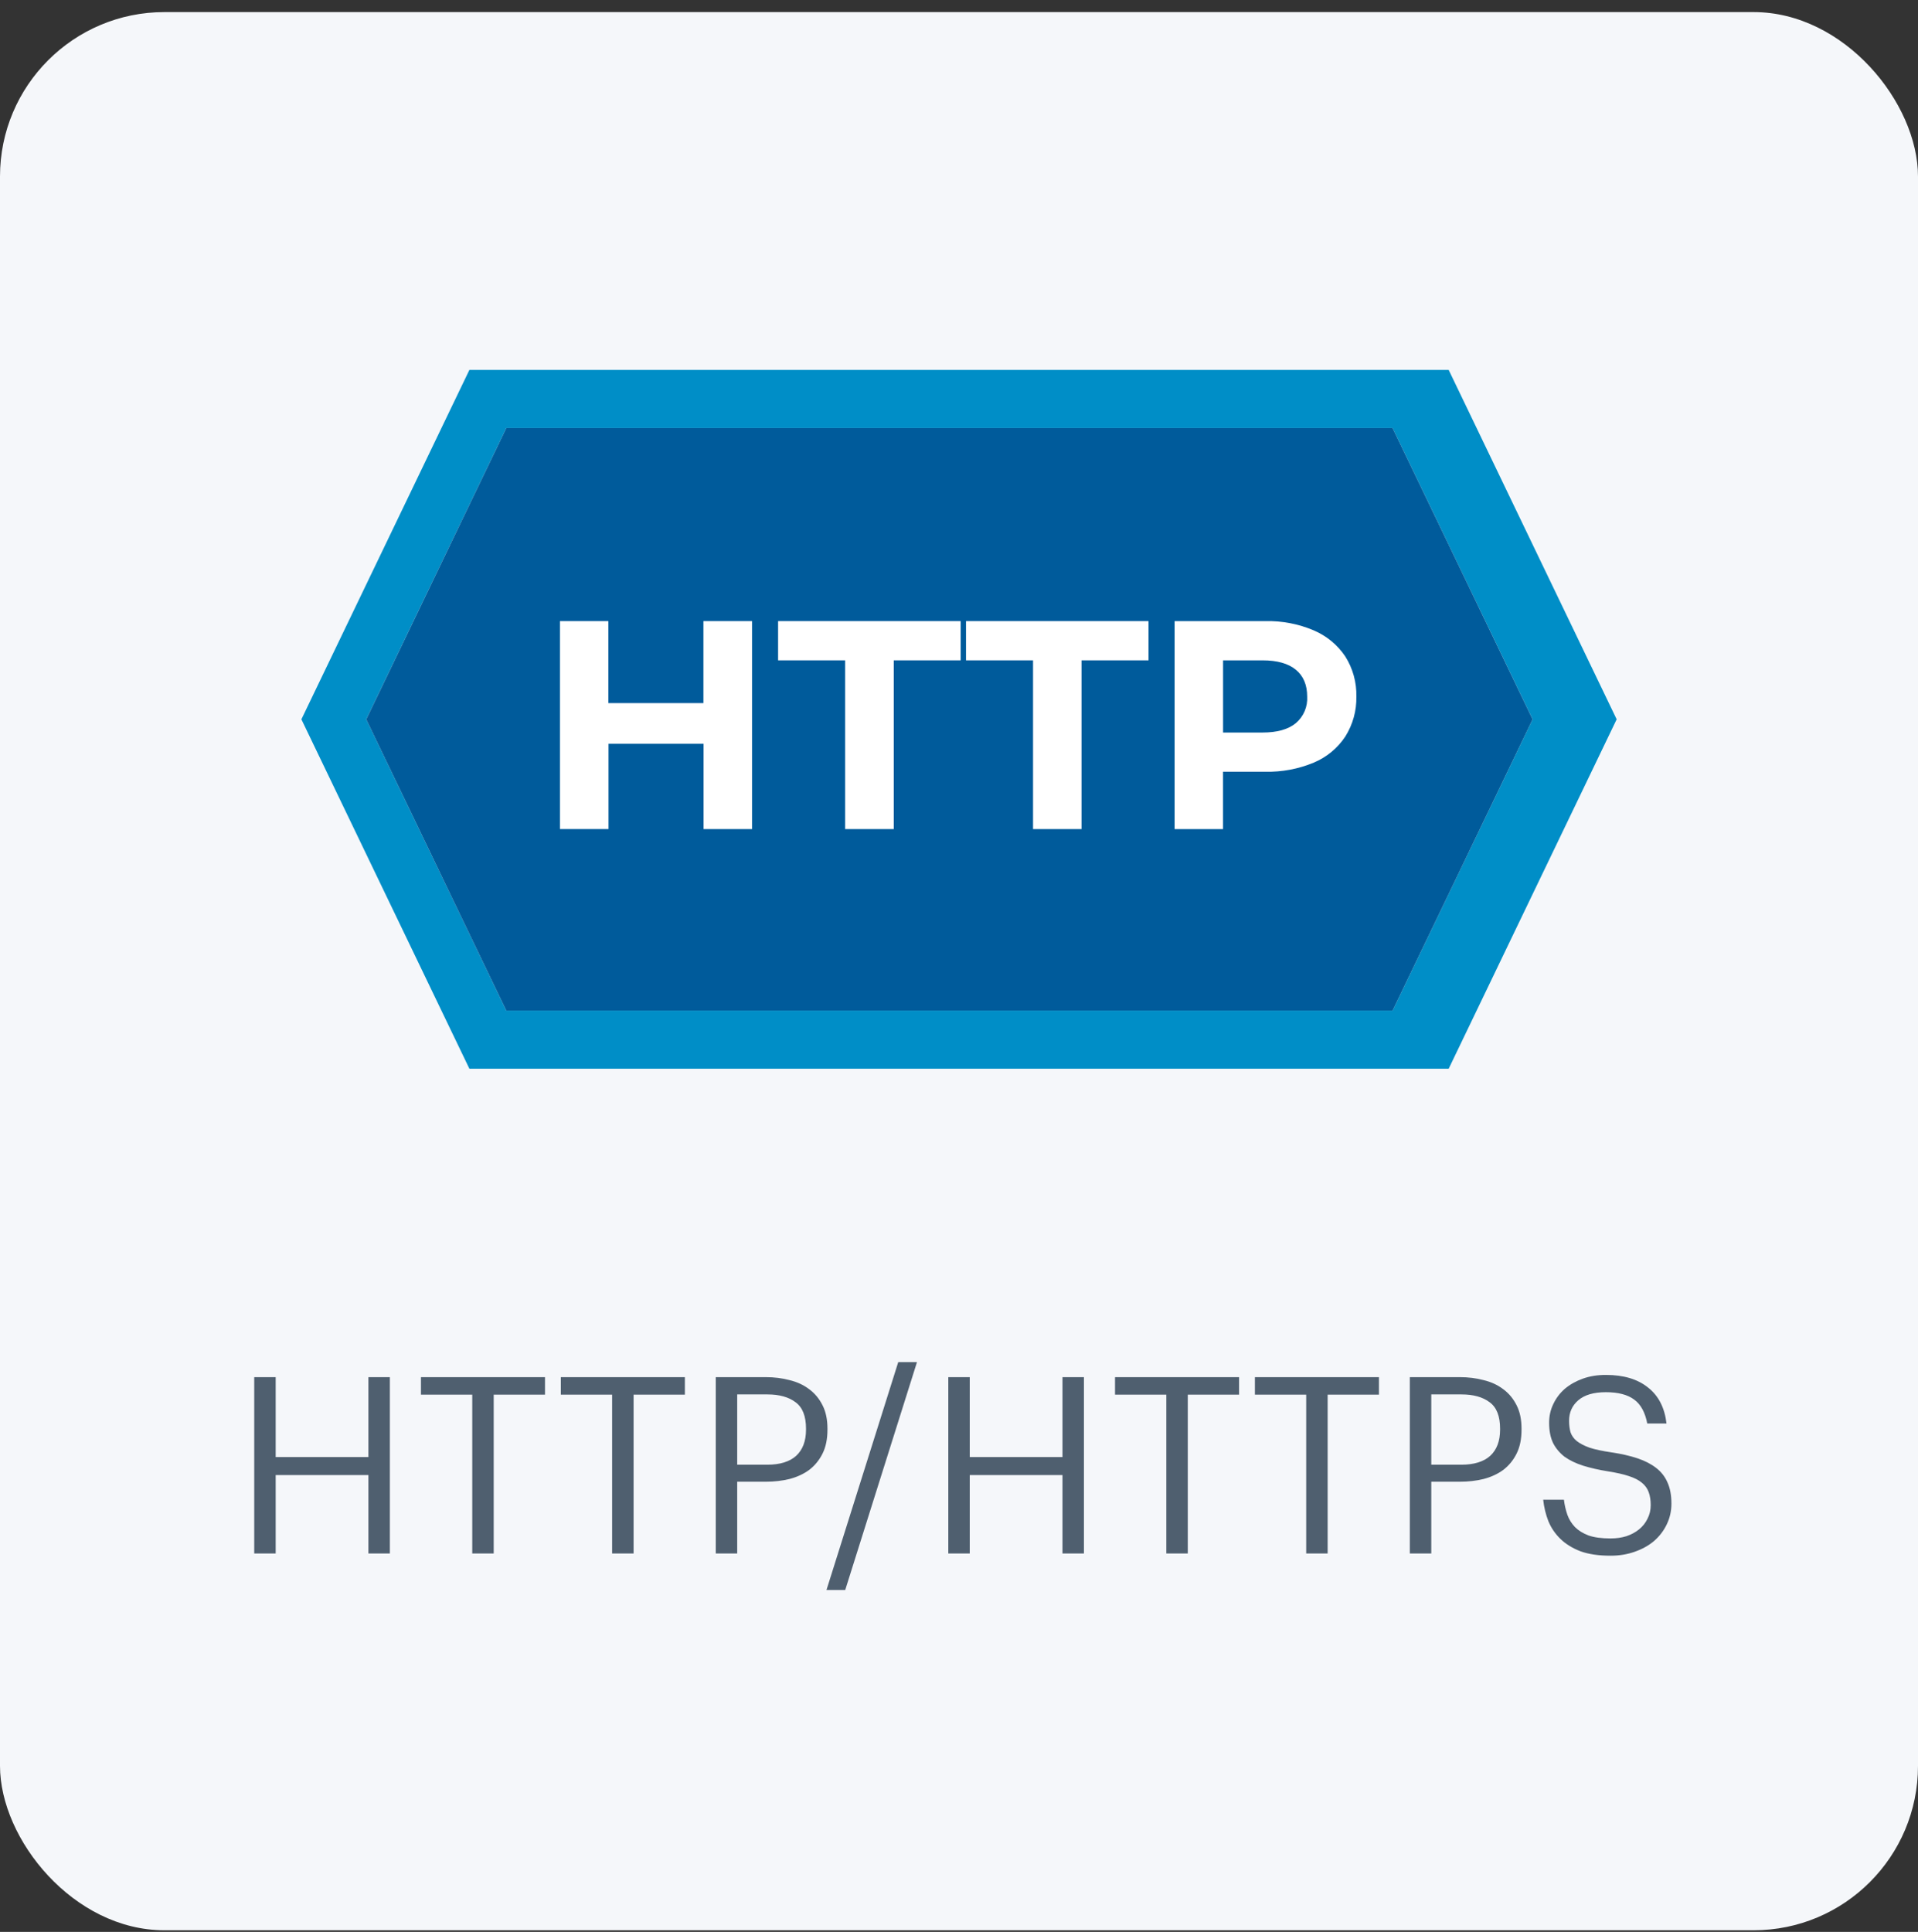
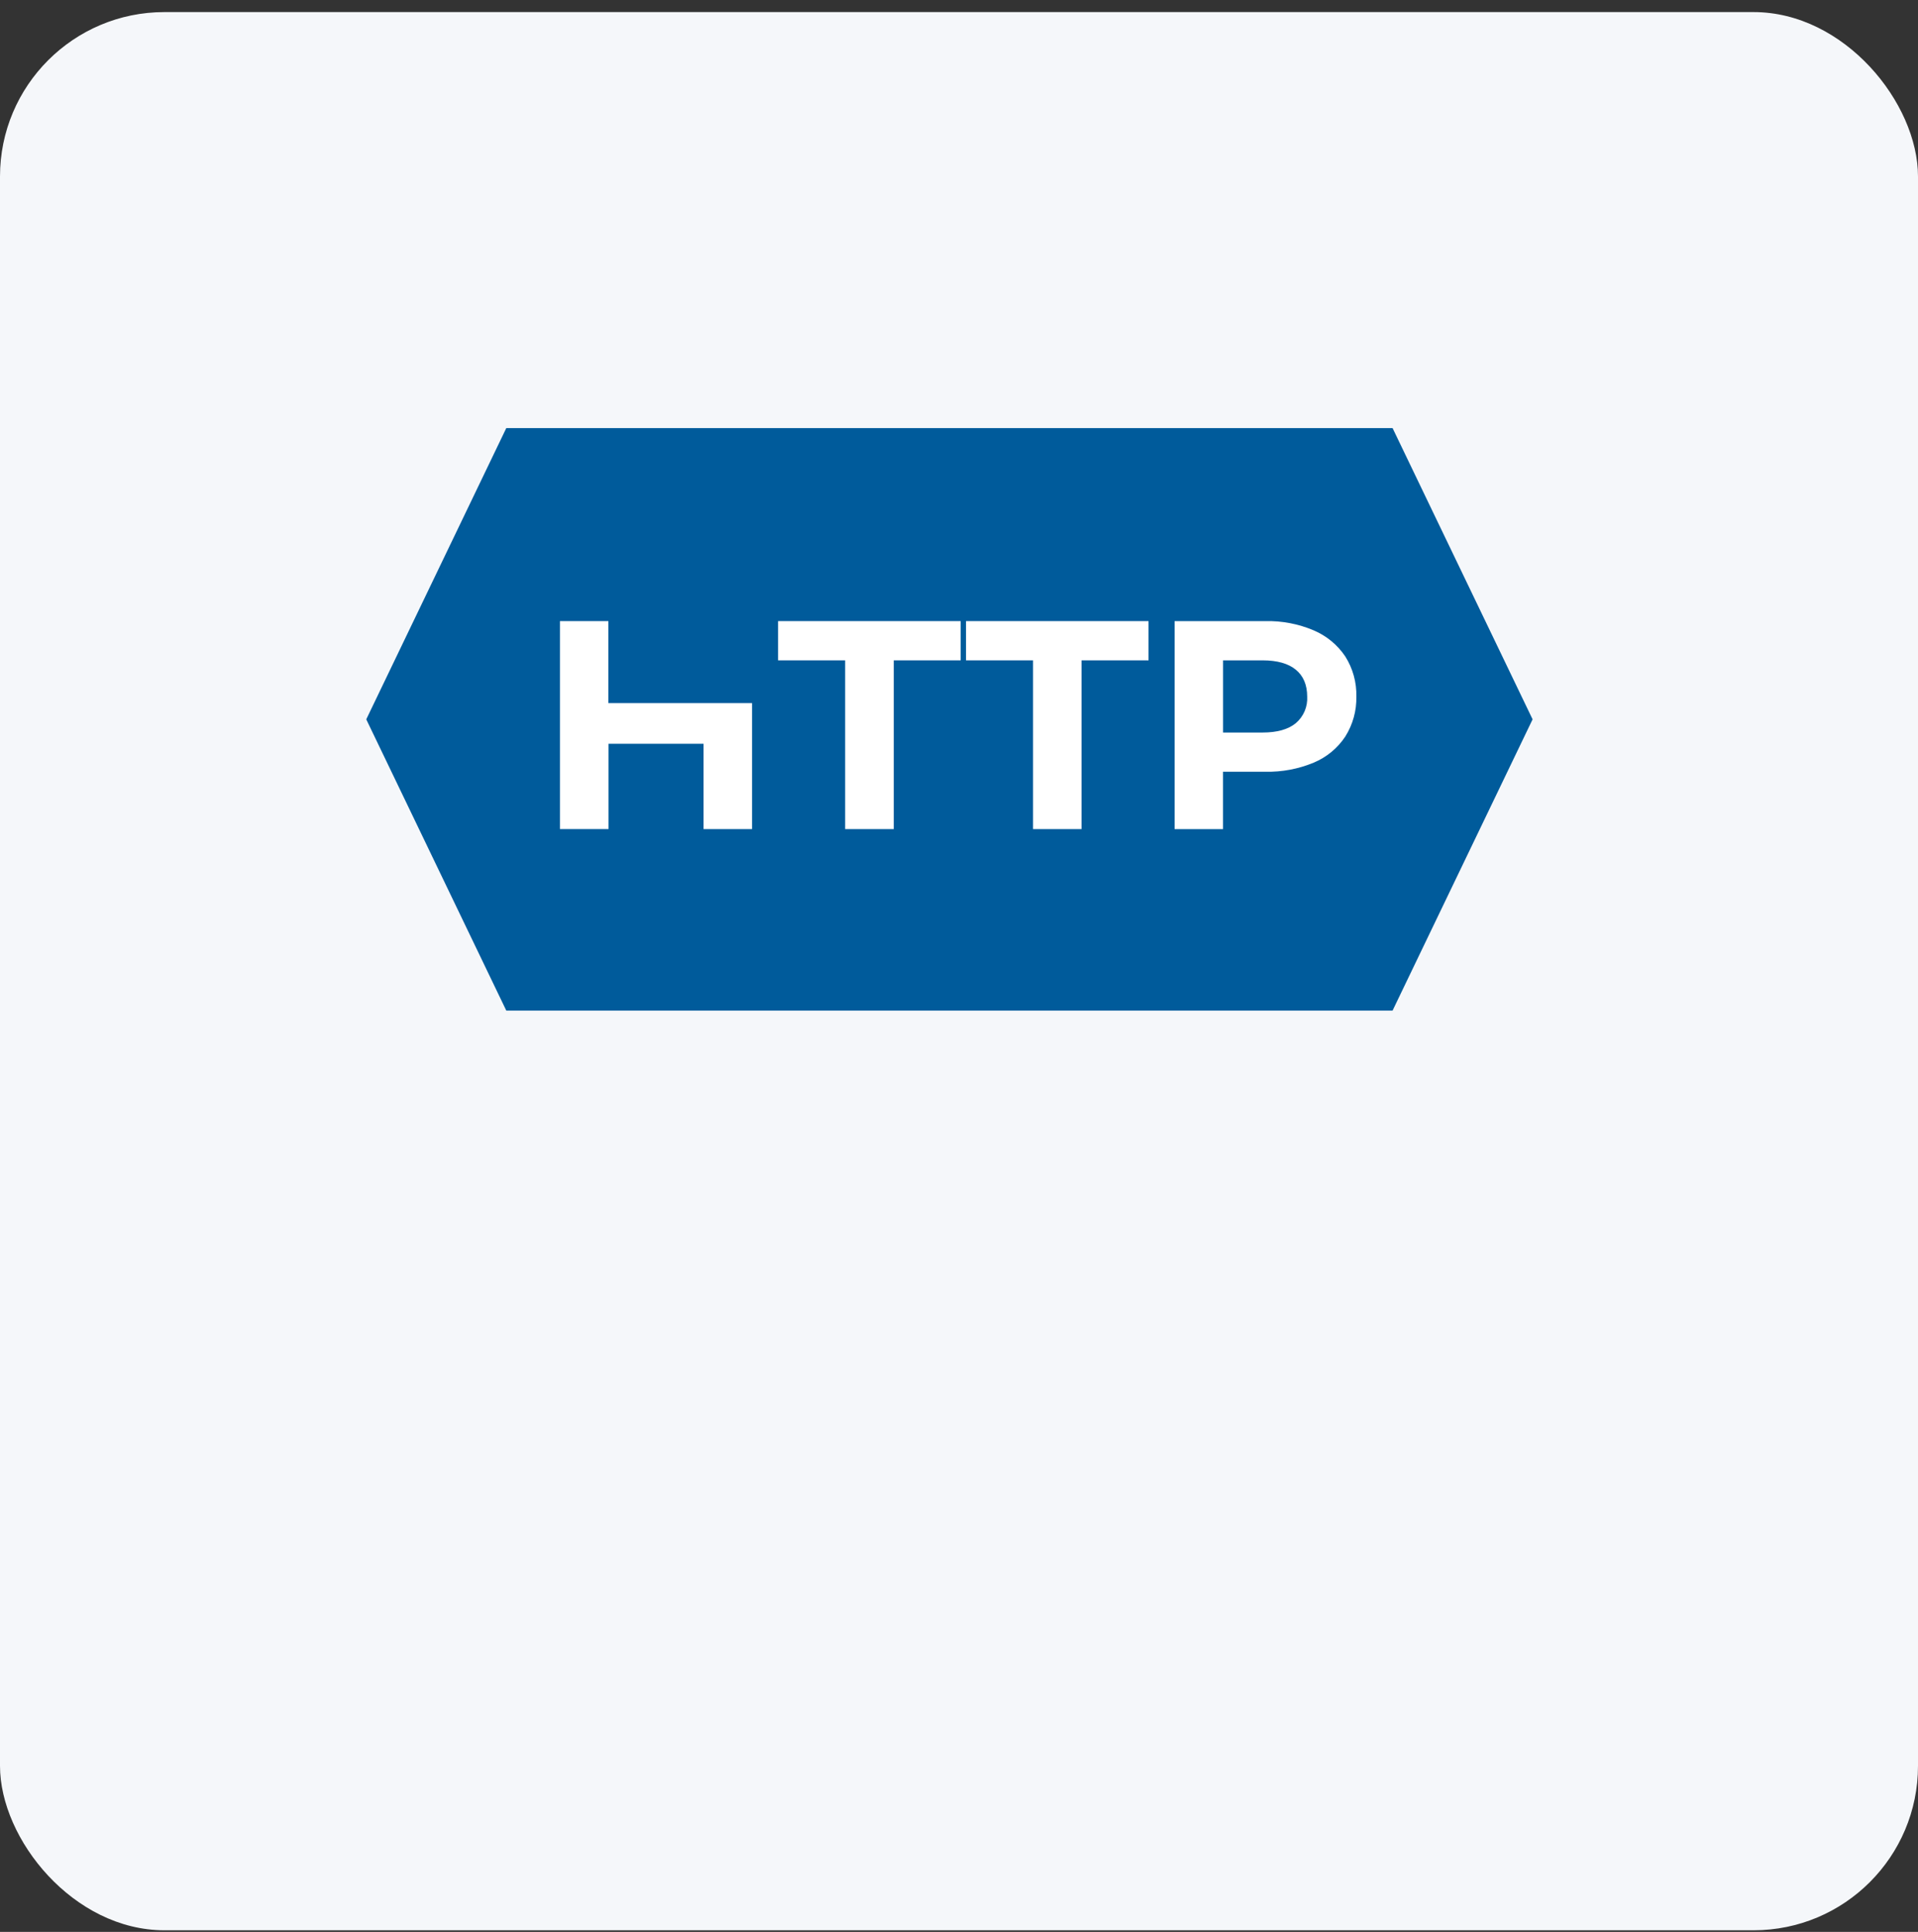
<svg xmlns="http://www.w3.org/2000/svg" width="140" height="141" viewBox="0 0 140 141" fill="none">
  <rect x="0" y="0" width="140" height="141" fill="#333333" stroke="none" />
  <rect y="0.882" width="140" height="140" rx="12" fill="#F5F7FA" />
-   <path d="M105.744 27H34.261L22 52.5L34.261 78H105.744L118.005 52.5L105.744 27ZM101.647 73.757H36.956L26.734 52.5L36.956 31.243H101.647L111.868 52.5L101.647 73.757Z" fill="#008EC7" />
  <path d="M111.868 52.502L101.647 73.759H36.956L26.734 52.502L36.956 31.243H101.647L111.868 52.502Z" fill="#005B9B" />
-   <path d="M54.894 45.332V60.512H51.355V54.285H44.419V60.51H40.871V45.332H44.408V51.317H51.344V45.332H54.894Z" fill="white" />
+   <path d="M54.894 45.332V60.512H51.355V54.285H44.419V60.51H40.871V45.332H44.408V51.317H51.344H54.894Z" fill="white" />
  <path d="M61.689 48.196H56.795V45.332H70.12V48.196H65.239V60.512H61.689V48.196Z" fill="white" />
  <path d="M75.405 48.196H70.512V45.332H83.836V48.196H78.943V60.512H75.405V48.196Z" fill="white" />
  <path d="M95.885 46.005C96.827 46.404 97.63 47.067 98.197 47.913C98.749 48.789 99.03 49.807 99.004 50.84C99.027 51.87 98.746 52.883 98.197 53.757C97.635 54.607 96.83 55.271 95.885 55.664C94.768 56.128 93.566 56.353 92.356 56.325H89.273V60.512H85.738V45.332H92.356C93.567 45.304 94.77 45.533 95.885 46.005ZM94.585 52.781C94.865 52.542 95.085 52.243 95.229 51.906C95.373 51.57 95.436 51.205 95.415 50.84C95.415 49.988 95.138 49.333 94.585 48.879C94.033 48.425 93.224 48.196 92.16 48.196H89.276V53.464H92.16C93.224 53.464 94.032 53.236 94.585 52.781Z" fill="white" />
-   <path d="M18.557 100.512H20.123V106.344H26.891V100.512H28.457V113.382H26.891V107.658H20.123V113.382H18.557V100.512ZM34.471 101.79H30.727V100.512H39.781V101.79H36.037V113.382H34.471V101.79ZM44.681 101.79H40.937V100.512H49.991V101.79H46.247V113.382H44.681V101.79ZM52.245 100.512H55.899C56.511 100.512 57.087 100.584 57.627 100.728C58.179 100.86 58.659 101.082 59.067 101.394C59.475 101.694 59.799 102.084 60.039 102.564C60.279 103.032 60.399 103.602 60.399 104.274V104.346C60.399 105.03 60.279 105.612 60.039 106.092C59.799 106.572 59.475 106.968 59.067 107.28C58.659 107.58 58.179 107.802 57.627 107.946C57.087 108.078 56.511 108.144 55.899 108.144H53.811V113.382H52.245V100.512ZM56.007 106.902C56.931 106.902 57.633 106.686 58.113 106.254C58.593 105.81 58.833 105.174 58.833 104.346V104.274C58.833 103.362 58.581 102.72 58.077 102.348C57.573 101.964 56.883 101.772 56.007 101.772H53.811V106.902H56.007ZM65.565 99.414H66.933L61.695 116.046H60.327L65.565 99.414ZM69.219 100.512H70.785V106.344H77.553V100.512H79.119V113.382H77.553V107.658H70.785V113.382H69.219V100.512ZM85.133 101.79H81.389V100.512H90.444V101.79H86.7V113.382H85.133V101.79ZM95.343 101.79H91.599V100.512H100.653V101.79H96.909V113.382H95.343V101.79ZM102.907 100.512H106.561C107.173 100.512 107.749 100.584 108.289 100.728C108.841 100.86 109.321 101.082 109.729 101.394C110.137 101.694 110.461 102.084 110.701 102.564C110.941 103.032 111.061 103.602 111.061 104.274V104.346C111.061 105.03 110.941 105.612 110.701 106.092C110.461 106.572 110.137 106.968 109.729 107.28C109.321 107.58 108.841 107.802 108.289 107.946C107.749 108.078 107.173 108.144 106.561 108.144H104.473V113.382H102.907V100.512ZM106.669 106.902C107.593 106.902 108.295 106.686 108.775 106.254C109.255 105.81 109.495 105.174 109.495 104.346V104.274C109.495 103.362 109.243 102.72 108.739 102.348C108.235 101.964 107.545 101.772 106.669 101.772H104.473V106.902H106.669ZM117.556 113.544C116.692 113.544 115.96 113.436 115.36 113.22C114.772 112.992 114.286 112.692 113.902 112.32C113.518 111.948 113.224 111.516 113.02 111.024C112.828 110.532 112.702 110.01 112.642 109.458H114.154C114.202 109.842 114.286 110.208 114.406 110.556C114.526 110.892 114.712 111.192 114.964 111.456C115.216 111.708 115.546 111.912 115.954 112.068C116.374 112.212 116.908 112.284 117.556 112.284C117.976 112.284 118.36 112.23 118.708 112.122C119.068 112.002 119.38 111.834 119.644 111.618C119.908 111.402 120.112 111.144 120.256 110.844C120.412 110.544 120.49 110.214 120.49 109.854C120.49 109.494 120.442 109.182 120.346 108.918C120.25 108.642 120.082 108.408 119.842 108.216C119.614 108.024 119.296 107.862 118.888 107.73C118.492 107.598 117.988 107.484 117.376 107.388C116.704 107.28 116.098 107.142 115.558 106.974C115.03 106.806 114.58 106.59 114.208 106.326C113.848 106.05 113.566 105.714 113.362 105.318C113.17 104.91 113.074 104.418 113.074 103.842C113.074 103.35 113.176 102.894 113.38 102.474C113.584 102.042 113.866 101.67 114.226 101.358C114.598 101.046 115.036 100.8 115.54 100.62C116.044 100.44 116.602 100.35 117.214 100.35C118.51 100.35 119.536 100.656 120.292 101.268C121.06 101.868 121.51 102.744 121.642 103.896H120.238C120.082 103.08 119.764 102.498 119.284 102.15C118.804 101.79 118.114 101.61 117.214 101.61C116.326 101.61 115.654 101.808 115.198 102.204C114.754 102.588 114.532 103.086 114.532 103.698C114.532 104.01 114.568 104.292 114.64 104.544C114.724 104.784 114.874 104.994 115.09 105.174C115.318 105.354 115.63 105.516 116.026 105.66C116.434 105.792 116.968 105.906 117.628 106.002C118.348 106.11 118.978 106.254 119.518 106.434C120.058 106.614 120.514 106.848 120.886 107.136C121.258 107.424 121.534 107.778 121.714 108.198C121.906 108.618 122.002 109.134 122.002 109.746C122.002 110.286 121.888 110.79 121.66 111.258C121.444 111.714 121.138 112.116 120.742 112.464C120.346 112.8 119.872 113.064 119.32 113.256C118.78 113.448 118.192 113.544 117.556 113.544Z" fill="#4F5F6F" />
</svg>